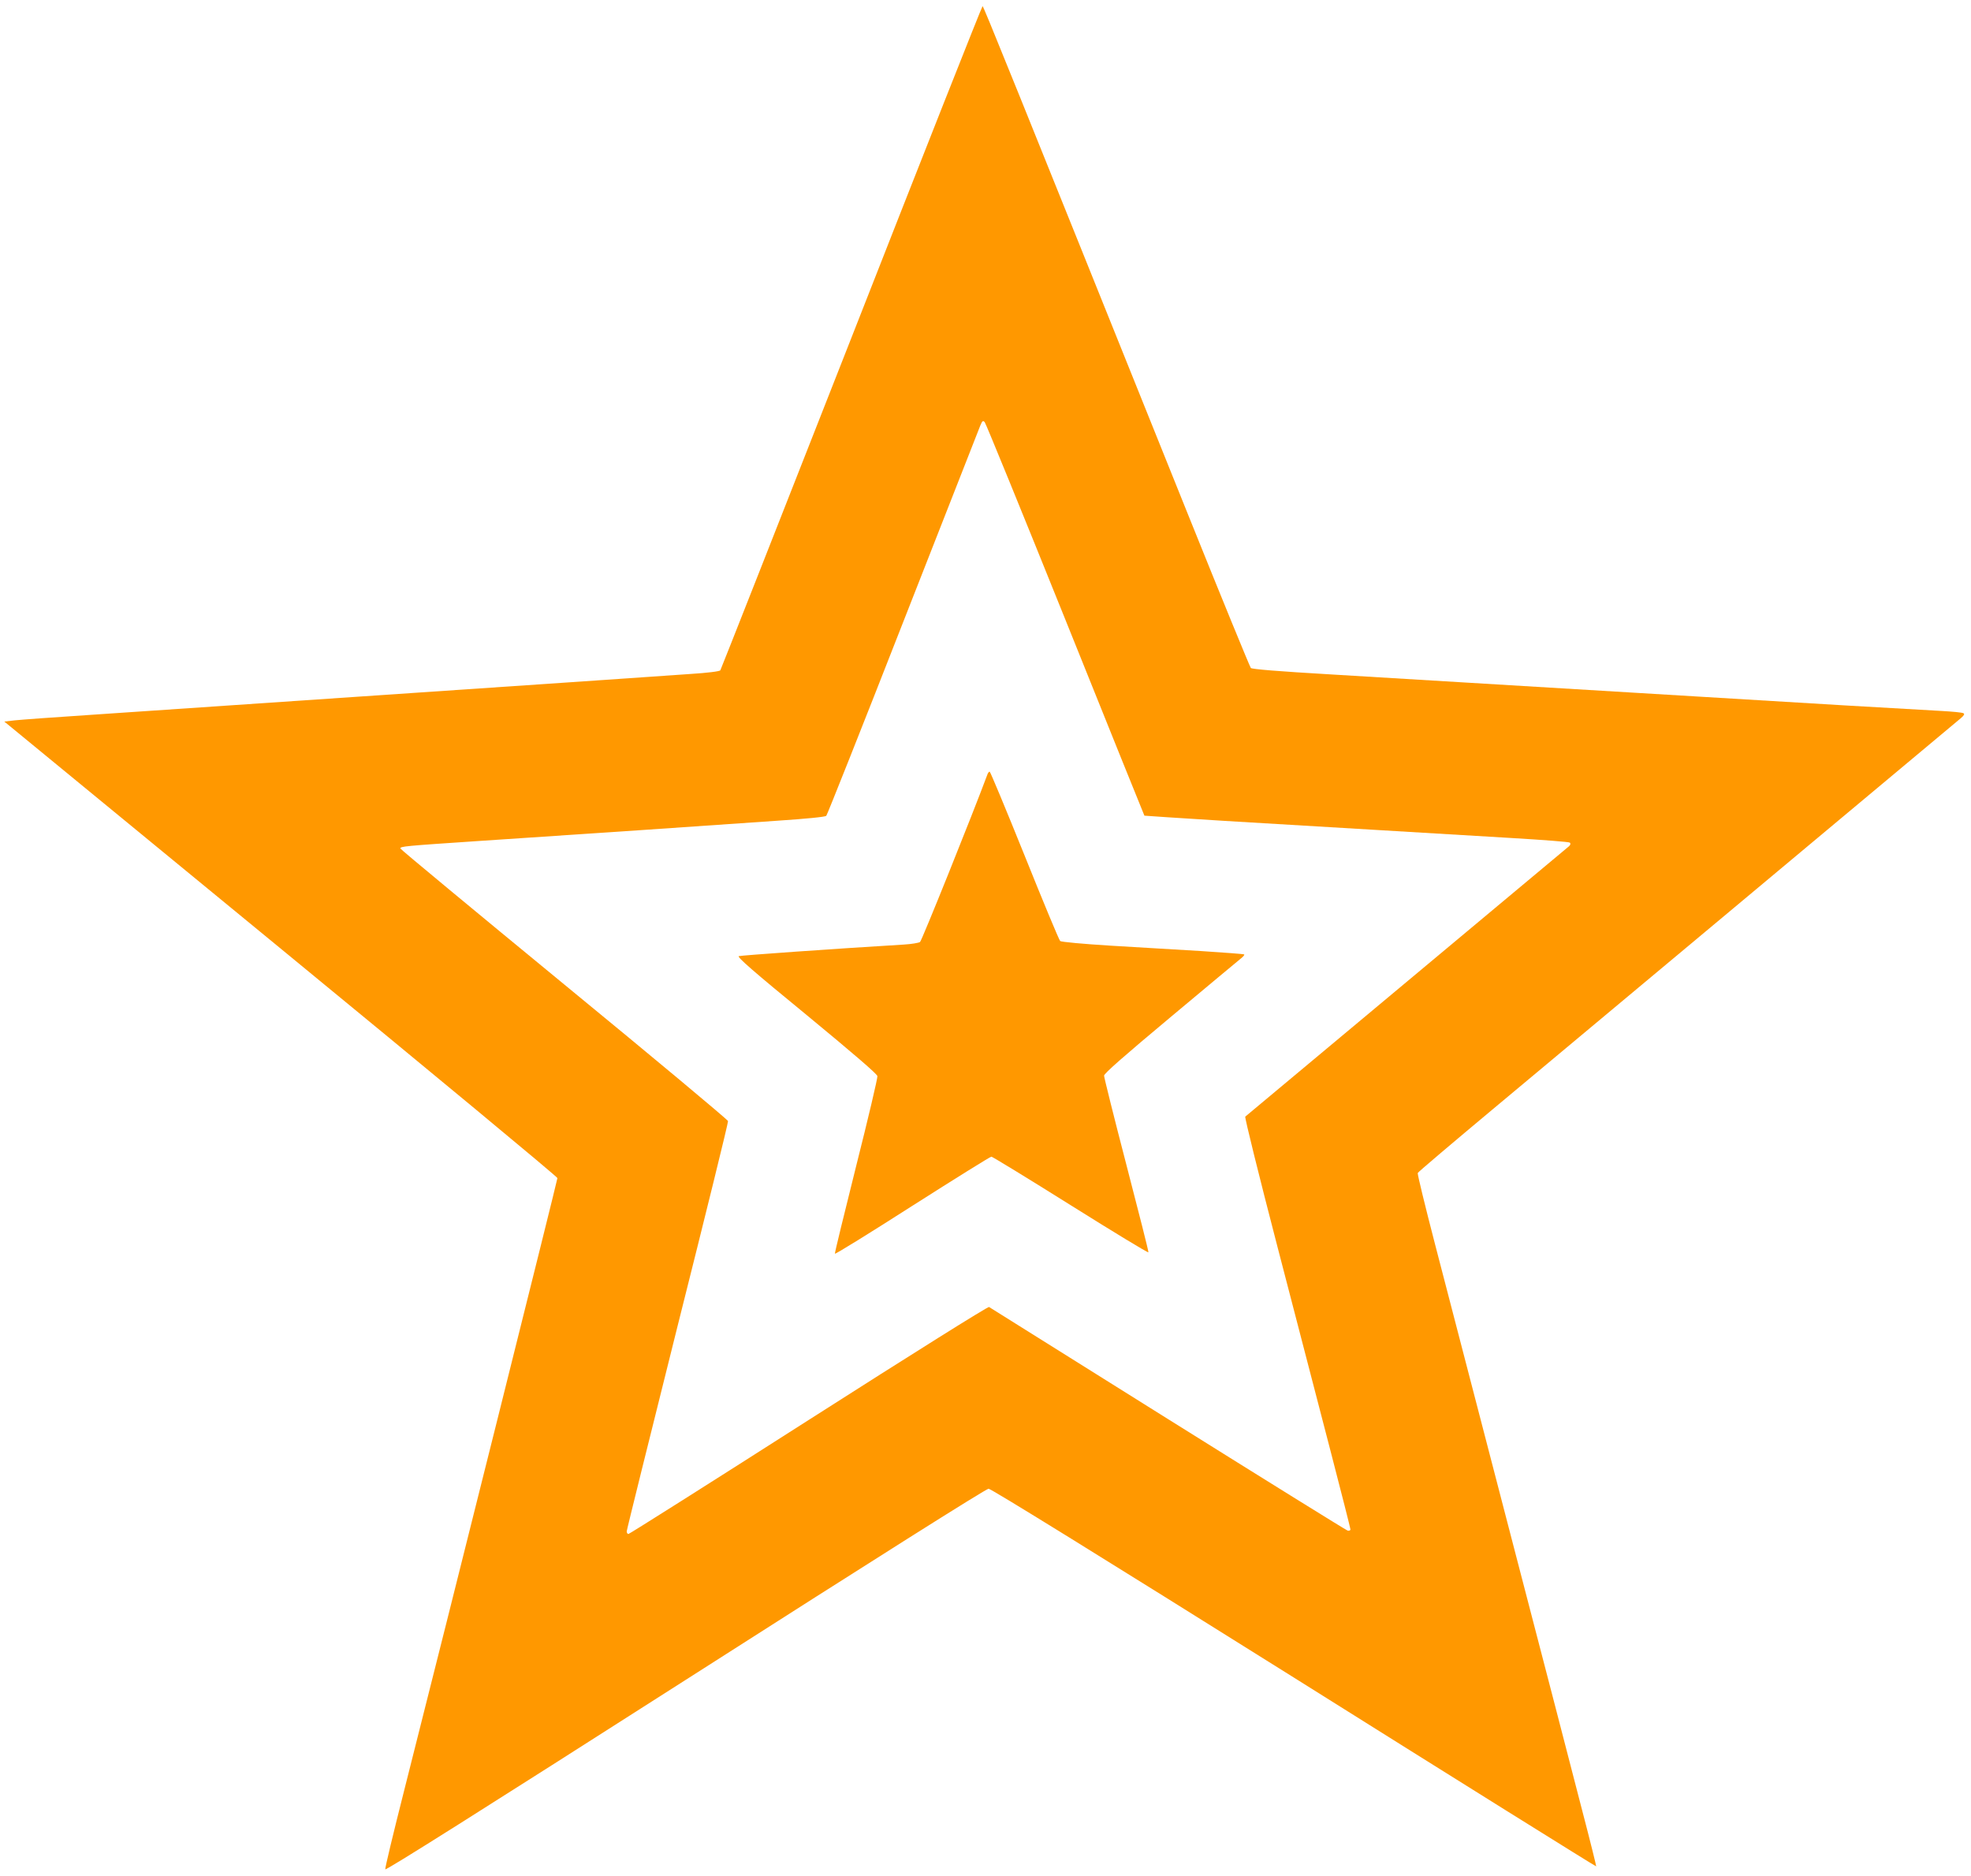
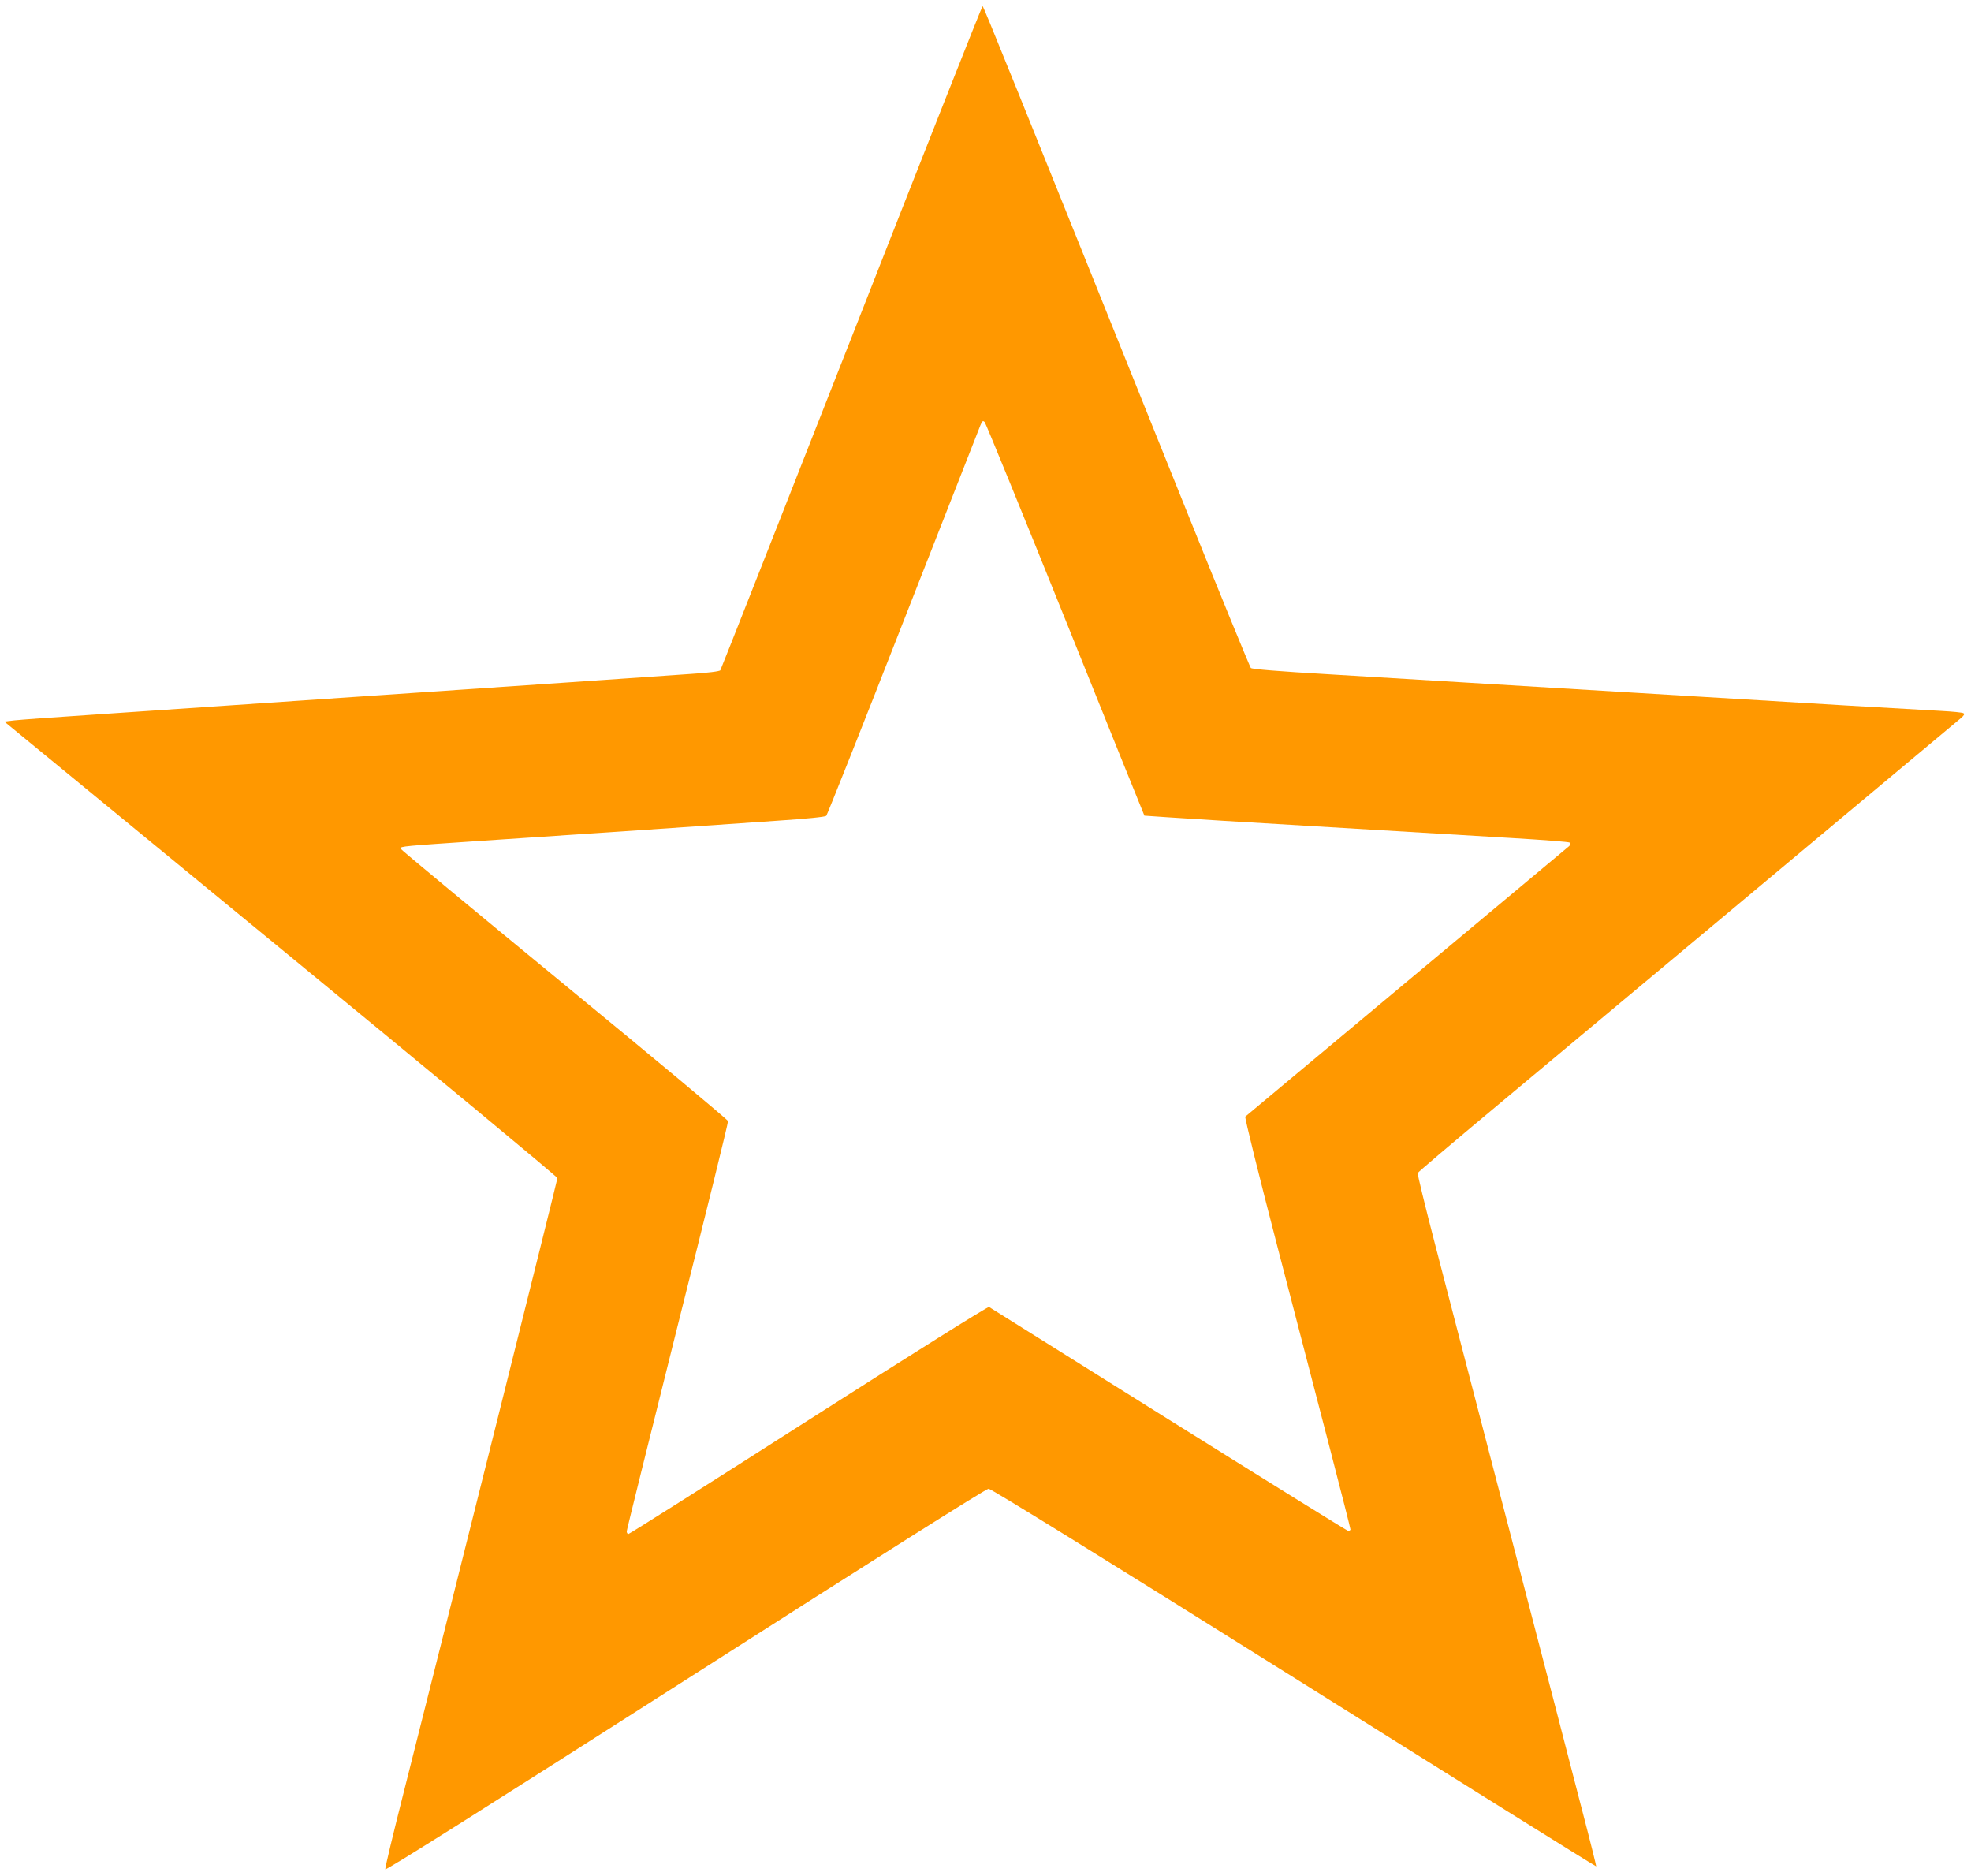
<svg xmlns="http://www.w3.org/2000/svg" version="1.0" width="1280pt" height="1218pt" viewBox="0 0 1280 1218" preserveAspectRatio="xMidYMid meet">
  <g transform="translate(0,1218) scale(0.1,-0.1)" fill="#ff9800" stroke="none">
    <path d="M5530 9989 c-465 -1183 -848 -2155 -852 -2161 -3 -7 -84 -17 -195 -24 -103 -7 -456 -31 -783 -54 -327 -22 -791 -54 -1030 -70 -837 -57 -1619 -110 -2060 -140 -245 -16 -476 -33 -513 -37 l-69 -8 1796 -1475 c988 -811 1796 -1481 1796 -1489 0 -13 -705 -2831 -996 -3979 -69 -272 -124 -500 -122 -509 2 -10 620 380 1948 1228 1230 786 1954 1243 1970 1243 16 0 715 -432 1984 -1227 1077 -676 1960 -1227 1962 -1225 1 2 -39 165 -91 363 -51 198 -260 1004 -465 1790 -205 787 -425 1634 -490 1884 -65 250 -116 459 -113 465 2 6 224 194 491 417 359 299 2791 2331 3036 2536 21 18 26 27 17 32 -7 5 -72 11 -144 15 -73 4 -355 20 -627 36 -560 34 -932 56 -1660 100 -719 43 -1094 66 -1675 101 -342 20 -514 34 -522 42 -6 7 -190 455 -408 997 -1148 2854 -1328 3300 -1334 3300 -4 0 -387 -968 -851 -2151z m1389 -1833 c280 -698 512 -1270 513 -1272 2 -1 237 -16 523 -34 1265 -76 1511 -90 1860 -111 204 -12 374 -25 380 -30 6 -6 4 -14 -5 -23 -8 -7 -483 -404 -1055 -881 -572 -477 -1044 -871 -1048 -875 -5 -4 89 -383 208 -841 119 -459 275 -1058 346 -1331 71 -273 129 -502 129 -508 0 -7 -8 -10 -18 -8 -10 3 -535 329 -1168 725 -632 396 -1154 723 -1161 727 -7 4 -492 -300 -1172 -734 -637 -407 -1164 -740 -1170 -740 -6 0 -11 8 -11 17 0 9 149 608 330 1332 182 723 330 1323 328 1332 -2 9 -481 409 -1066 889 -584 480 -1062 876 -1062 881 0 14 24 16 515 49 259 17 729 49 1045 70 316 22 715 49 885 61 195 13 314 25 321 32 6 7 231 572 499 1257 269 685 495 1260 502 1279 12 29 17 32 28 20 7 -8 243 -585 524 -1283z" />
-     <path d="M6413 7153 c-99 -266 -427 -1081 -438 -1089 -8 -6 -56 -14 -107 -17 -448 -27 -1056 -70 -1070 -75 -13 -5 92 -97 440 -382 308 -254 458 -383 460 -397 2 -12 -60 -275 -138 -584 -77 -308 -140 -565 -138 -569 2 -5 228 135 503 311 275 175 506 319 513 319 7 0 239 -142 515 -315 276 -173 503 -311 505 -306 2 5 -63 260 -143 568 -80 307 -145 568 -145 579 0 14 129 127 433 381 237 198 443 370 457 381 14 11 23 22 20 25 -3 3 -129 12 -280 22 -151 9 -416 25 -588 35 -178 11 -319 24 -327 30 -7 6 -111 256 -231 555 -121 300 -223 545 -227 545 -4 0 -11 -8 -14 -17z" />
  </g>
</svg>